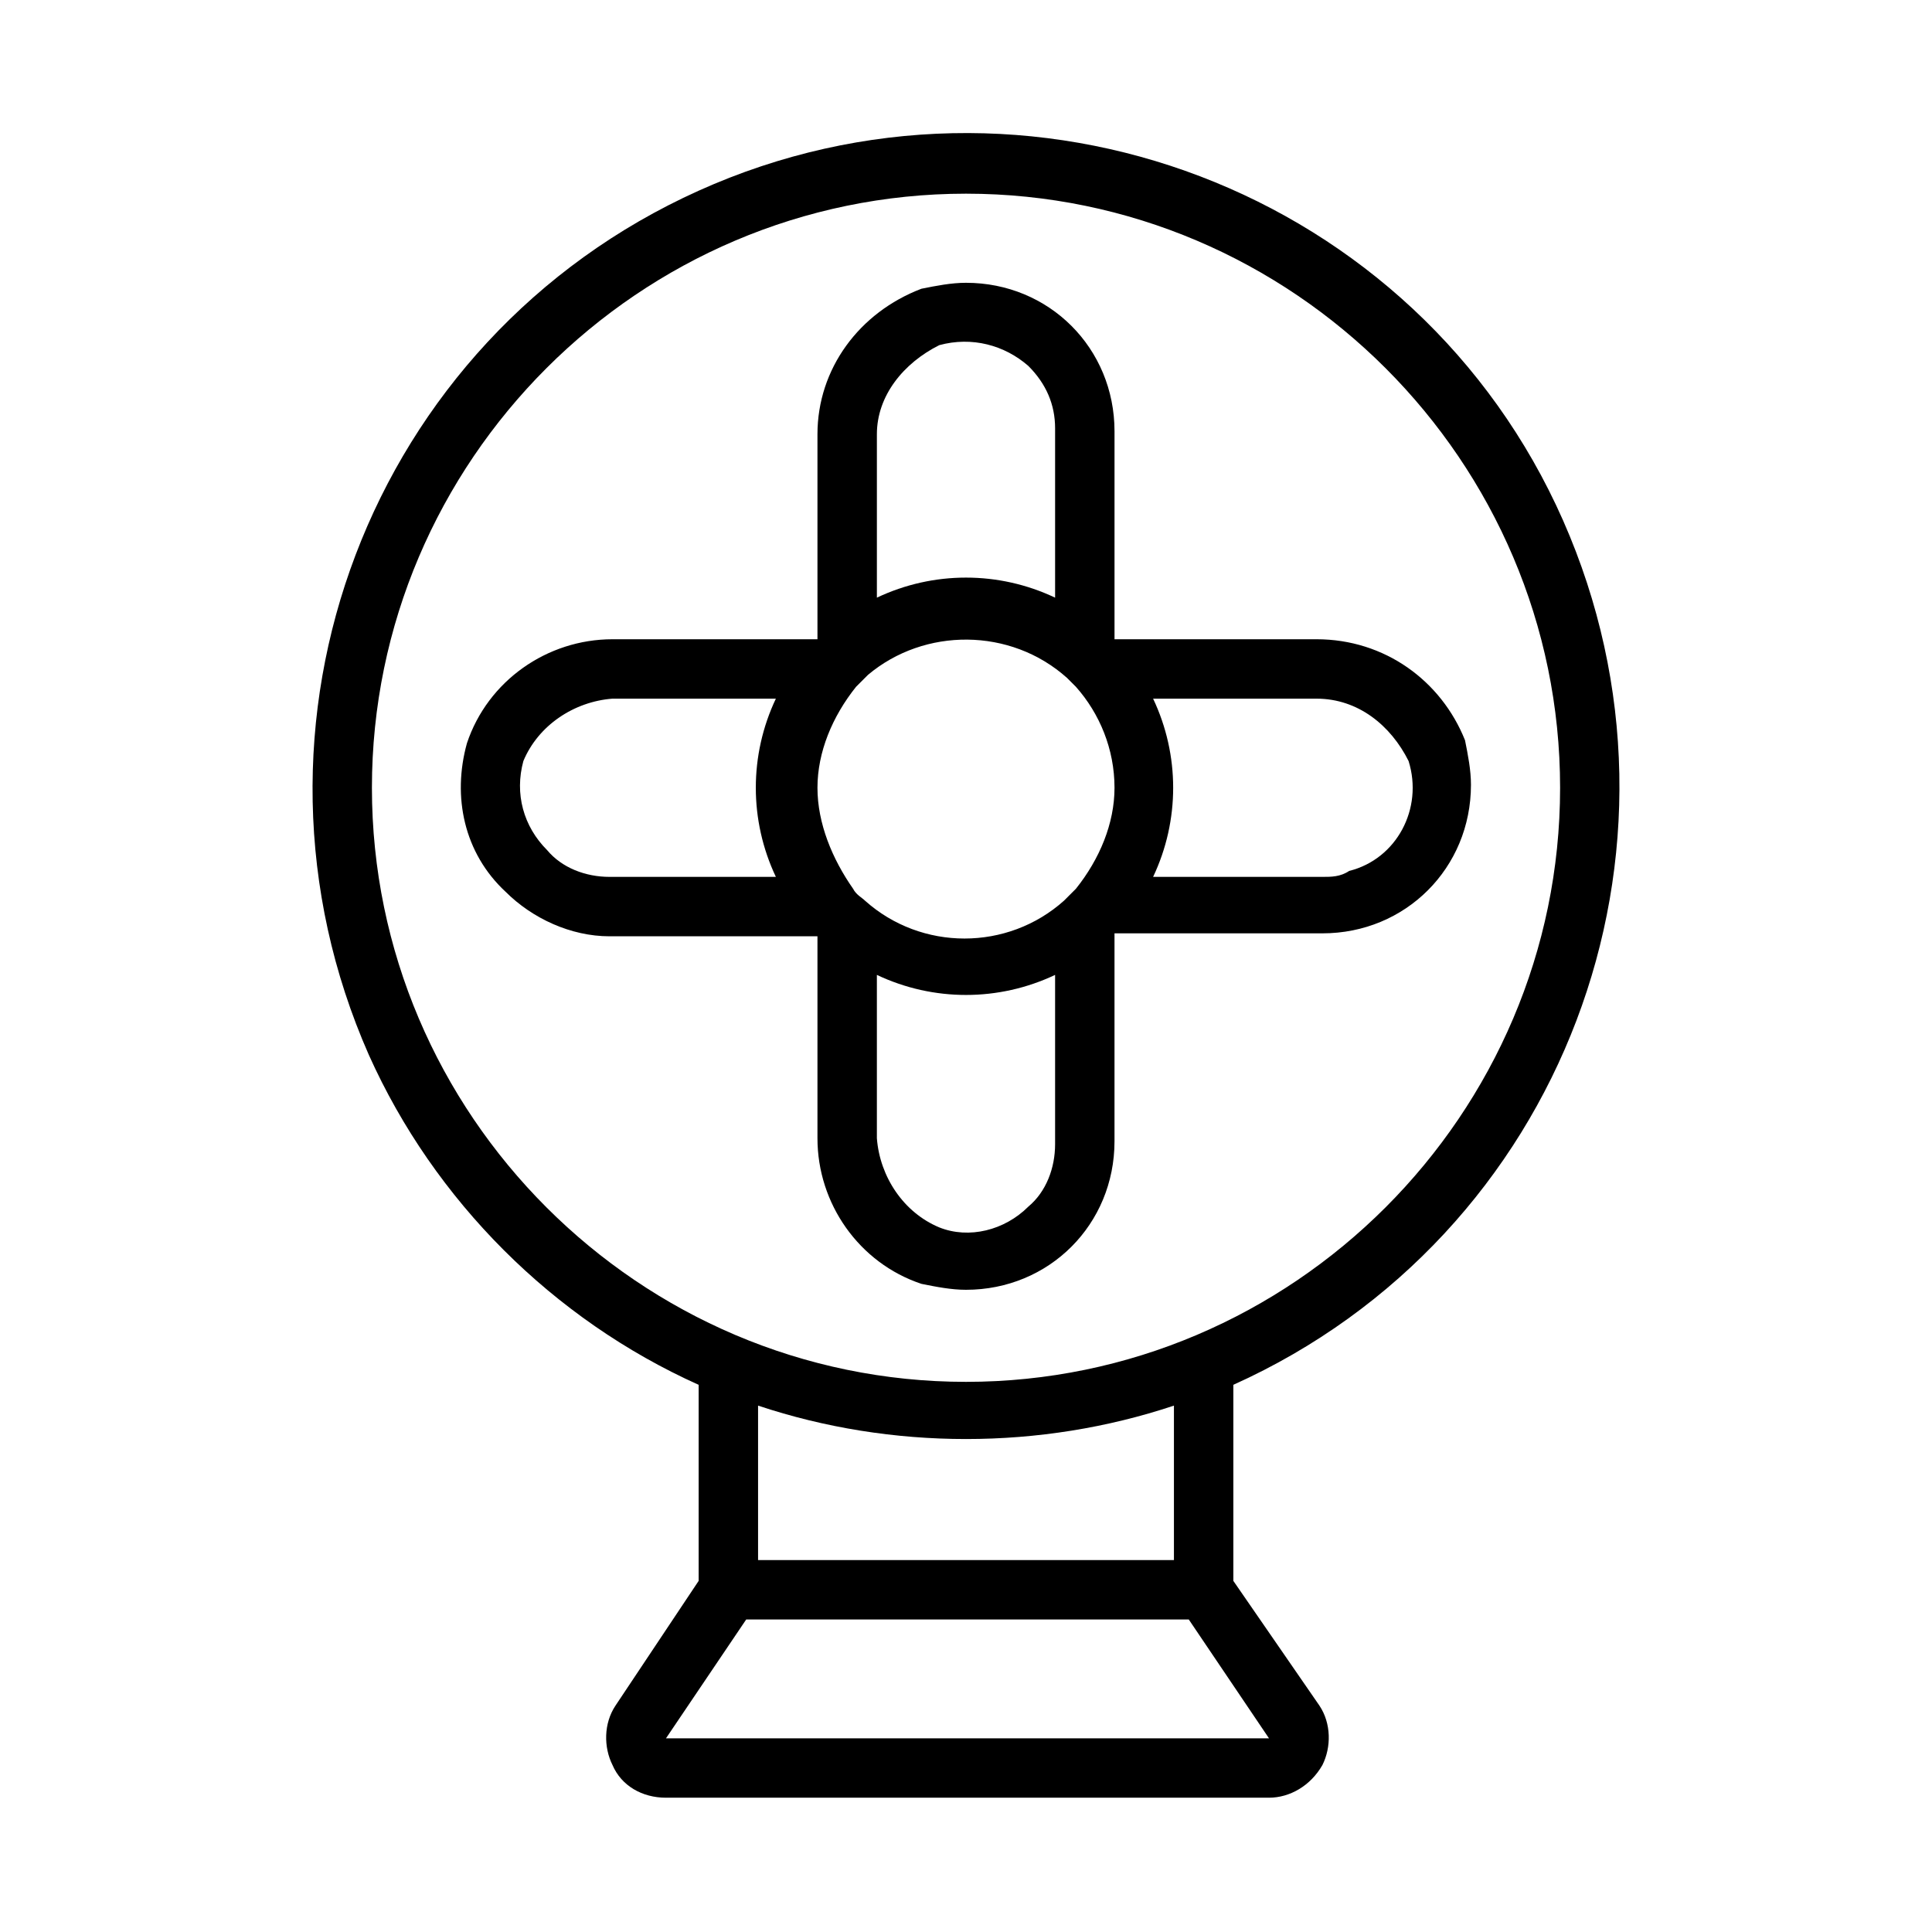
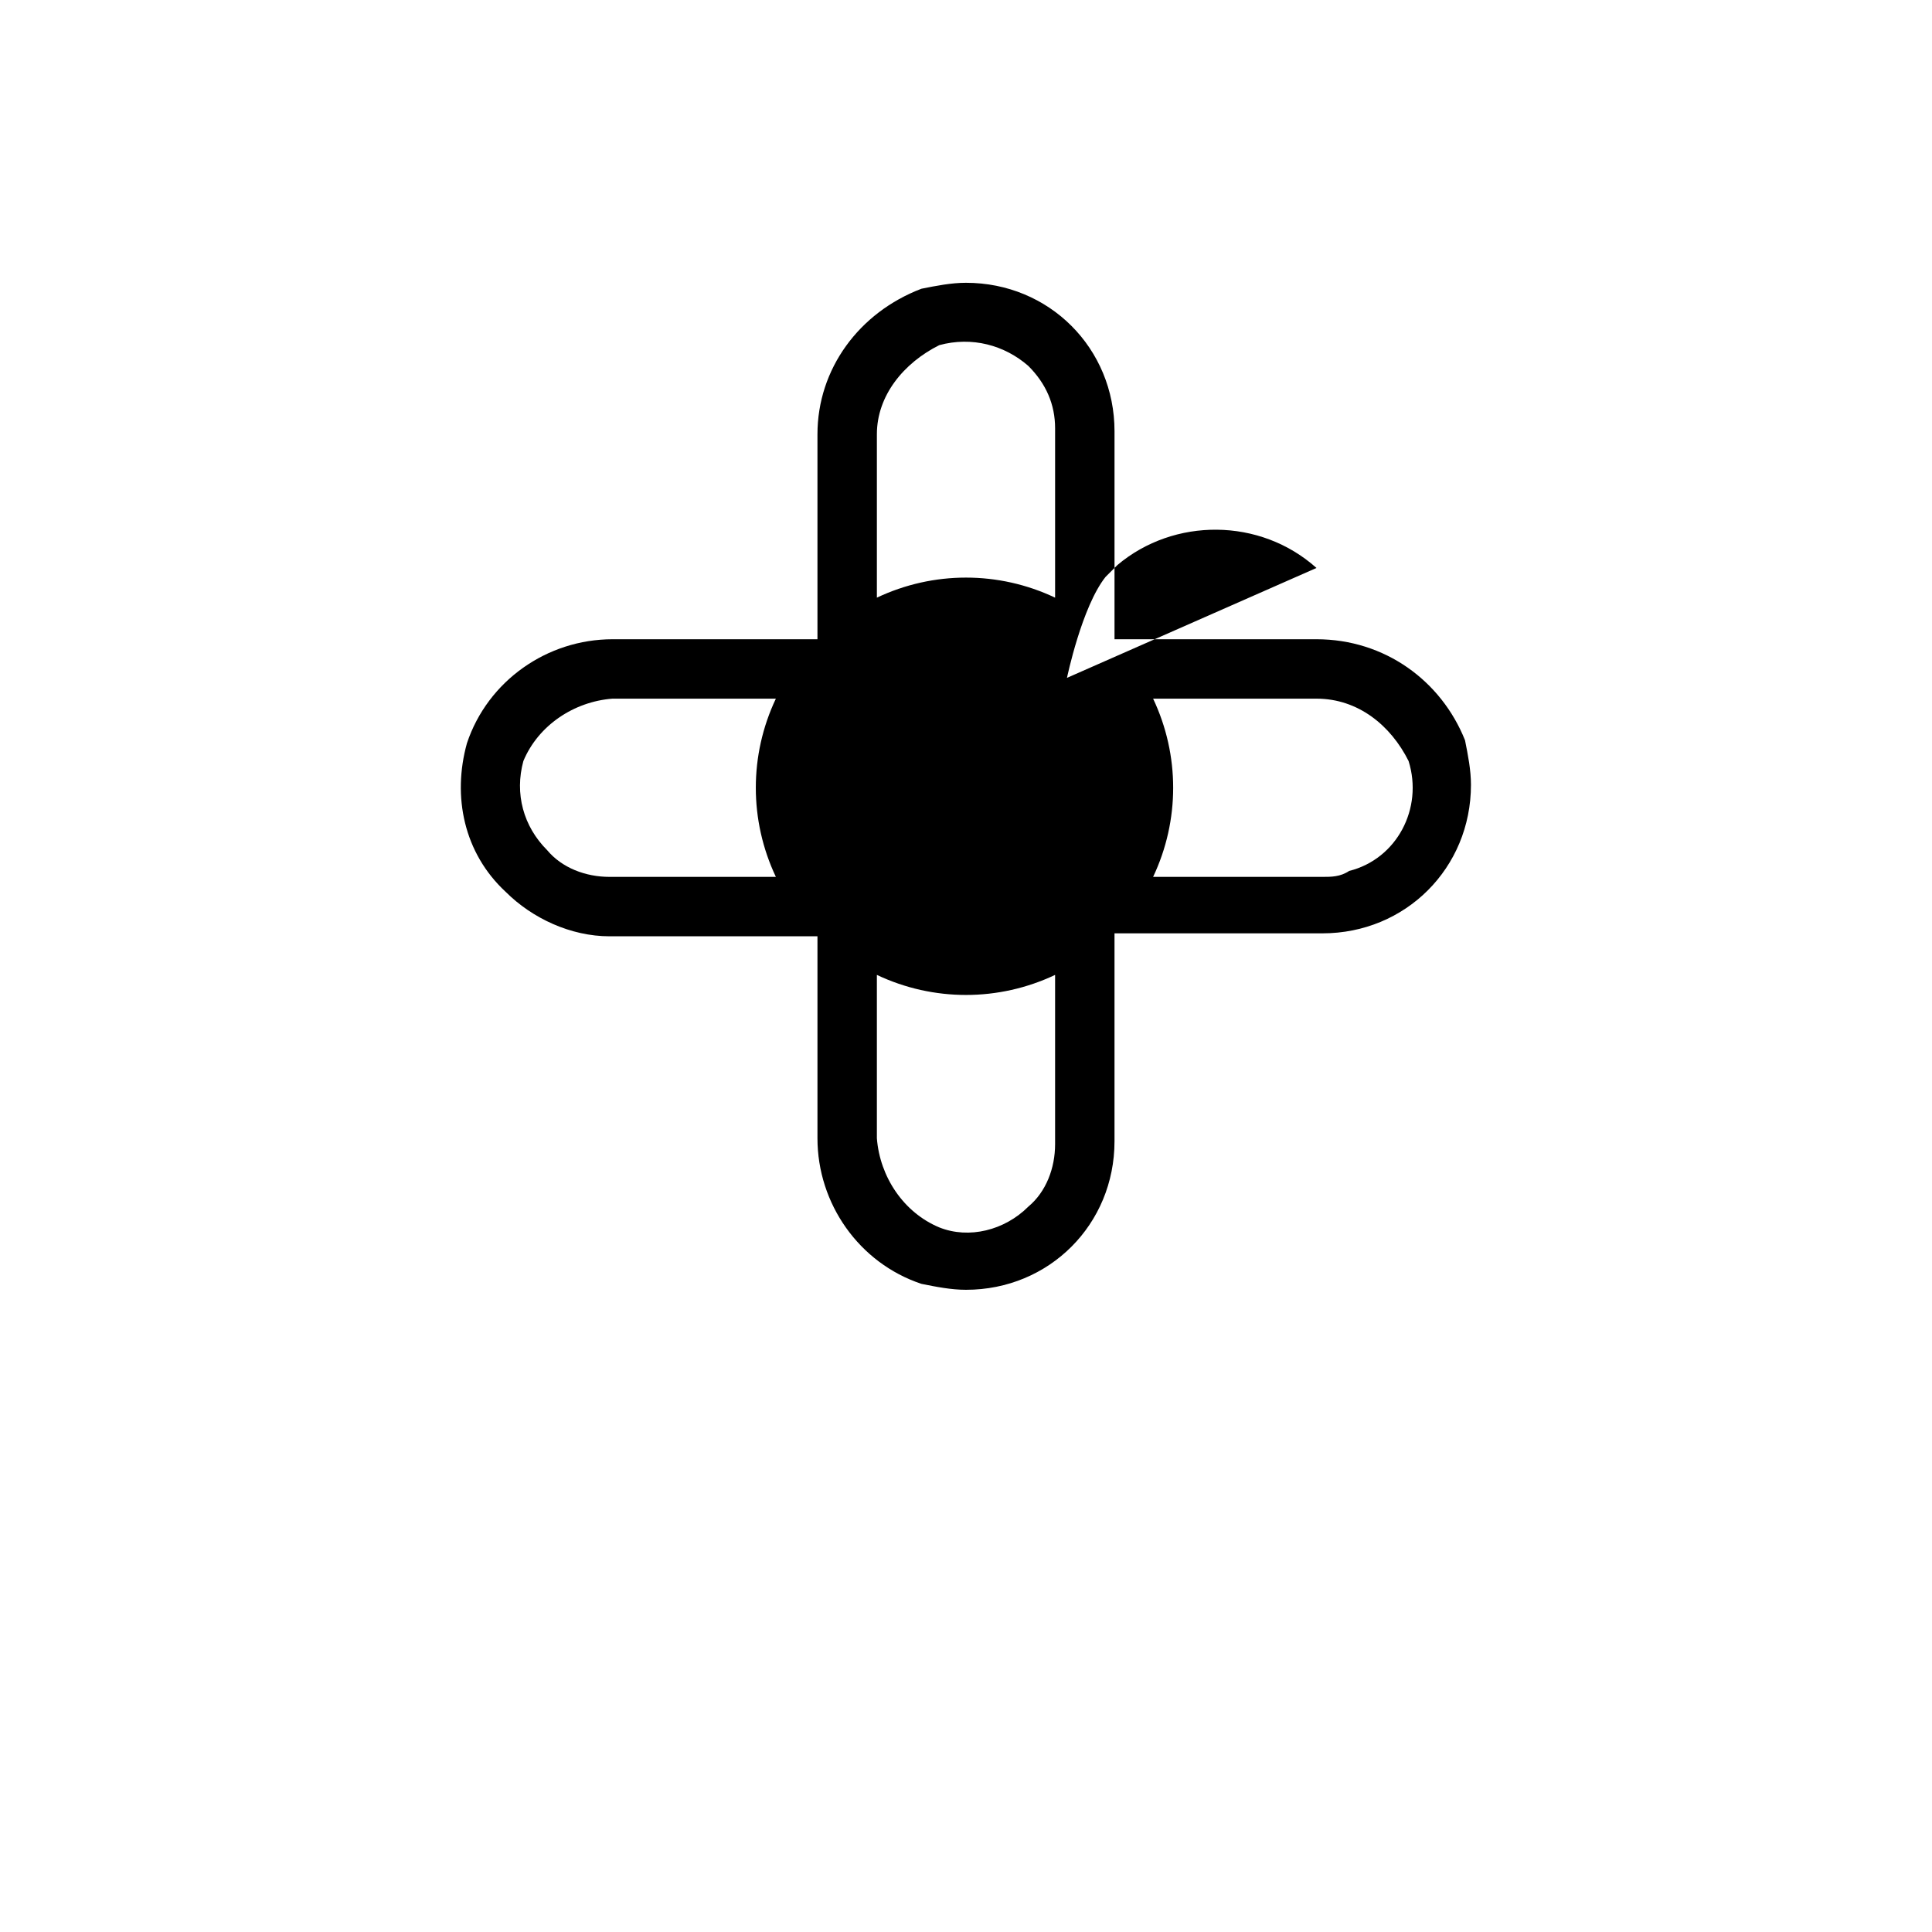
<svg xmlns="http://www.w3.org/2000/svg" fill="#000000" width="800px" height="800px" version="1.1" viewBox="144 144 512 512">
  <g>
-     <path d="m277.98 380.32c7.086 7.086 17.32 11.809 27.551 11.809h55.105v53.531c0 17.32 11.02 33.062 27.551 38.574 3.938 0.789 7.871 1.574 11.809 1.574 22.043 0 39.359-17.32 39.359-39.359v-55.105h55.105c22.043 0 39.359-17.32 39.359-39.359 0-3.938-0.789-7.871-1.574-11.809-6.297-15.75-21.254-26.77-39.359-26.77h-53.527v-55.105c0-22.043-17.32-39.359-39.359-39.359-3.938 0-7.871 0.789-11.809 1.574-16.531 6.297-27.555 21.254-27.555 38.574v54.316h-54.316c-17.32 0-33.062 11.02-38.574 27.551-3.934 14.172-0.785 29.129 10.234 39.363zm148.78-56.68c0.789 0.789 1.574 1.574 2.363 2.363 6.297 7.086 10.234 16.531 10.234 26.766 0 9.445-3.938 18.895-10.234 26.766-0.789 0.789-1.574 1.574-3.148 3.148-14.957 13.383-37.785 13.383-52.742 0-0.789-0.789-2.363-1.574-3.148-3.148-5.512-7.875-9.449-17.324-9.449-26.77s3.938-18.895 10.234-26.766c0.789-0.789 1.574-1.574 3.148-3.148 14.957-12.594 37.785-12.594 52.742 0.789zm-10.23 140.12c-6.297 6.297-15.742 8.66-23.617 5.512-9.445-3.938-15.742-13.383-16.531-23.617v-43.297c14.957 7.086 32.273 7.086 47.23 0v44.871c0 6.297-2.359 12.594-7.082 16.531zm100.76-118.08c3.938 12.594-3.148 25.977-15.742 29.125-2.363 1.578-4.727 1.578-7.09 1.578h-44.871c7.086-14.957 7.086-32.273 0-47.23h43.297c11.023-0.004 19.684 7.082 24.406 16.527zm-124.38-110.21c8.66-2.363 17.32 0 23.617 5.512 4.723 4.723 7.086 10.234 7.086 16.531v44.871c-14.957-7.086-32.273-7.086-47.23 0v-43.297c-0.004-10.234 7.082-18.895 16.527-23.617zm-110.21 110.21c3.938-9.445 13.383-15.742 23.617-16.531h43.297c-7.086 14.957-7.086 32.273 0 47.23l-44.086 0.004c-6.297 0-12.594-2.363-16.531-7.086-6.297-6.297-8.66-14.957-6.297-23.617z" />
-     <path d="m329.15 510.99v51.957l-22.043 33.062c-3.148 4.723-3.148 11.02-0.789 15.742 2.363 5.512 7.871 8.66 14.168 8.66h159.8c5.512 0 11.02-3.148 14.168-8.66 2.363-4.723 2.363-11.02-0.789-15.742l-22.816-33.062v-51.957c87.379-39.359 125.95-141.7 87.379-229.07-38.574-87.379-141.7-126.74-229.08-87.379-87.379 39.359-125.95 141.7-87.379 229.07 17.32 38.574 48.809 70.062 87.379 87.379zm-8.656 93.68 21.254-31.488h117.29l21.254 31.488zm134.61-47.234h-110.21v-40.934c35.426 11.809 74.785 11.809 110.21 0zm-55.102-362.11c86.594 0 157.44 70.848 157.44 157.44s-70.848 157.44-157.44 157.44-157.44-70.848-157.44-157.44c0-86.59 70.848-157.44 157.44-157.44z" />
+     <path d="m277.98 380.32c7.086 7.086 17.32 11.809 27.551 11.809h55.105v53.531c0 17.32 11.02 33.062 27.551 38.574 3.938 0.789 7.871 1.574 11.809 1.574 22.043 0 39.359-17.32 39.359-39.359v-55.105h55.105c22.043 0 39.359-17.32 39.359-39.359 0-3.938-0.789-7.871-1.574-11.809-6.297-15.75-21.254-26.77-39.359-26.77h-53.527v-55.105c0-22.043-17.32-39.359-39.359-39.359-3.938 0-7.871 0.789-11.809 1.574-16.531 6.297-27.555 21.254-27.555 38.574v54.316h-54.316c-17.32 0-33.062 11.02-38.574 27.551-3.934 14.172-0.785 29.129 10.234 39.363zm148.78-56.68s3.938-18.895 10.234-26.766c0.789-0.789 1.574-1.574 3.148-3.148 14.957-12.594 37.785-12.594 52.742 0.789zm-10.23 140.12c-6.297 6.297-15.742 8.66-23.617 5.512-9.445-3.938-15.742-13.383-16.531-23.617v-43.297c14.957 7.086 32.273 7.086 47.23 0v44.871c0 6.297-2.359 12.594-7.082 16.531zm100.76-118.08c3.938 12.594-3.148 25.977-15.742 29.125-2.363 1.578-4.727 1.578-7.09 1.578h-44.871c7.086-14.957 7.086-32.273 0-47.23h43.297c11.023-0.004 19.684 7.082 24.406 16.527zm-124.38-110.21c8.66-2.363 17.32 0 23.617 5.512 4.723 4.723 7.086 10.234 7.086 16.531v44.871c-14.957-7.086-32.273-7.086-47.23 0v-43.297c-0.004-10.234 7.082-18.895 16.527-23.617zm-110.21 110.21c3.938-9.445 13.383-15.742 23.617-16.531h43.297c-7.086 14.957-7.086 32.273 0 47.23l-44.086 0.004c-6.297 0-12.594-2.363-16.531-7.086-6.297-6.297-8.66-14.957-6.297-23.617z" />
  </g>
</svg>